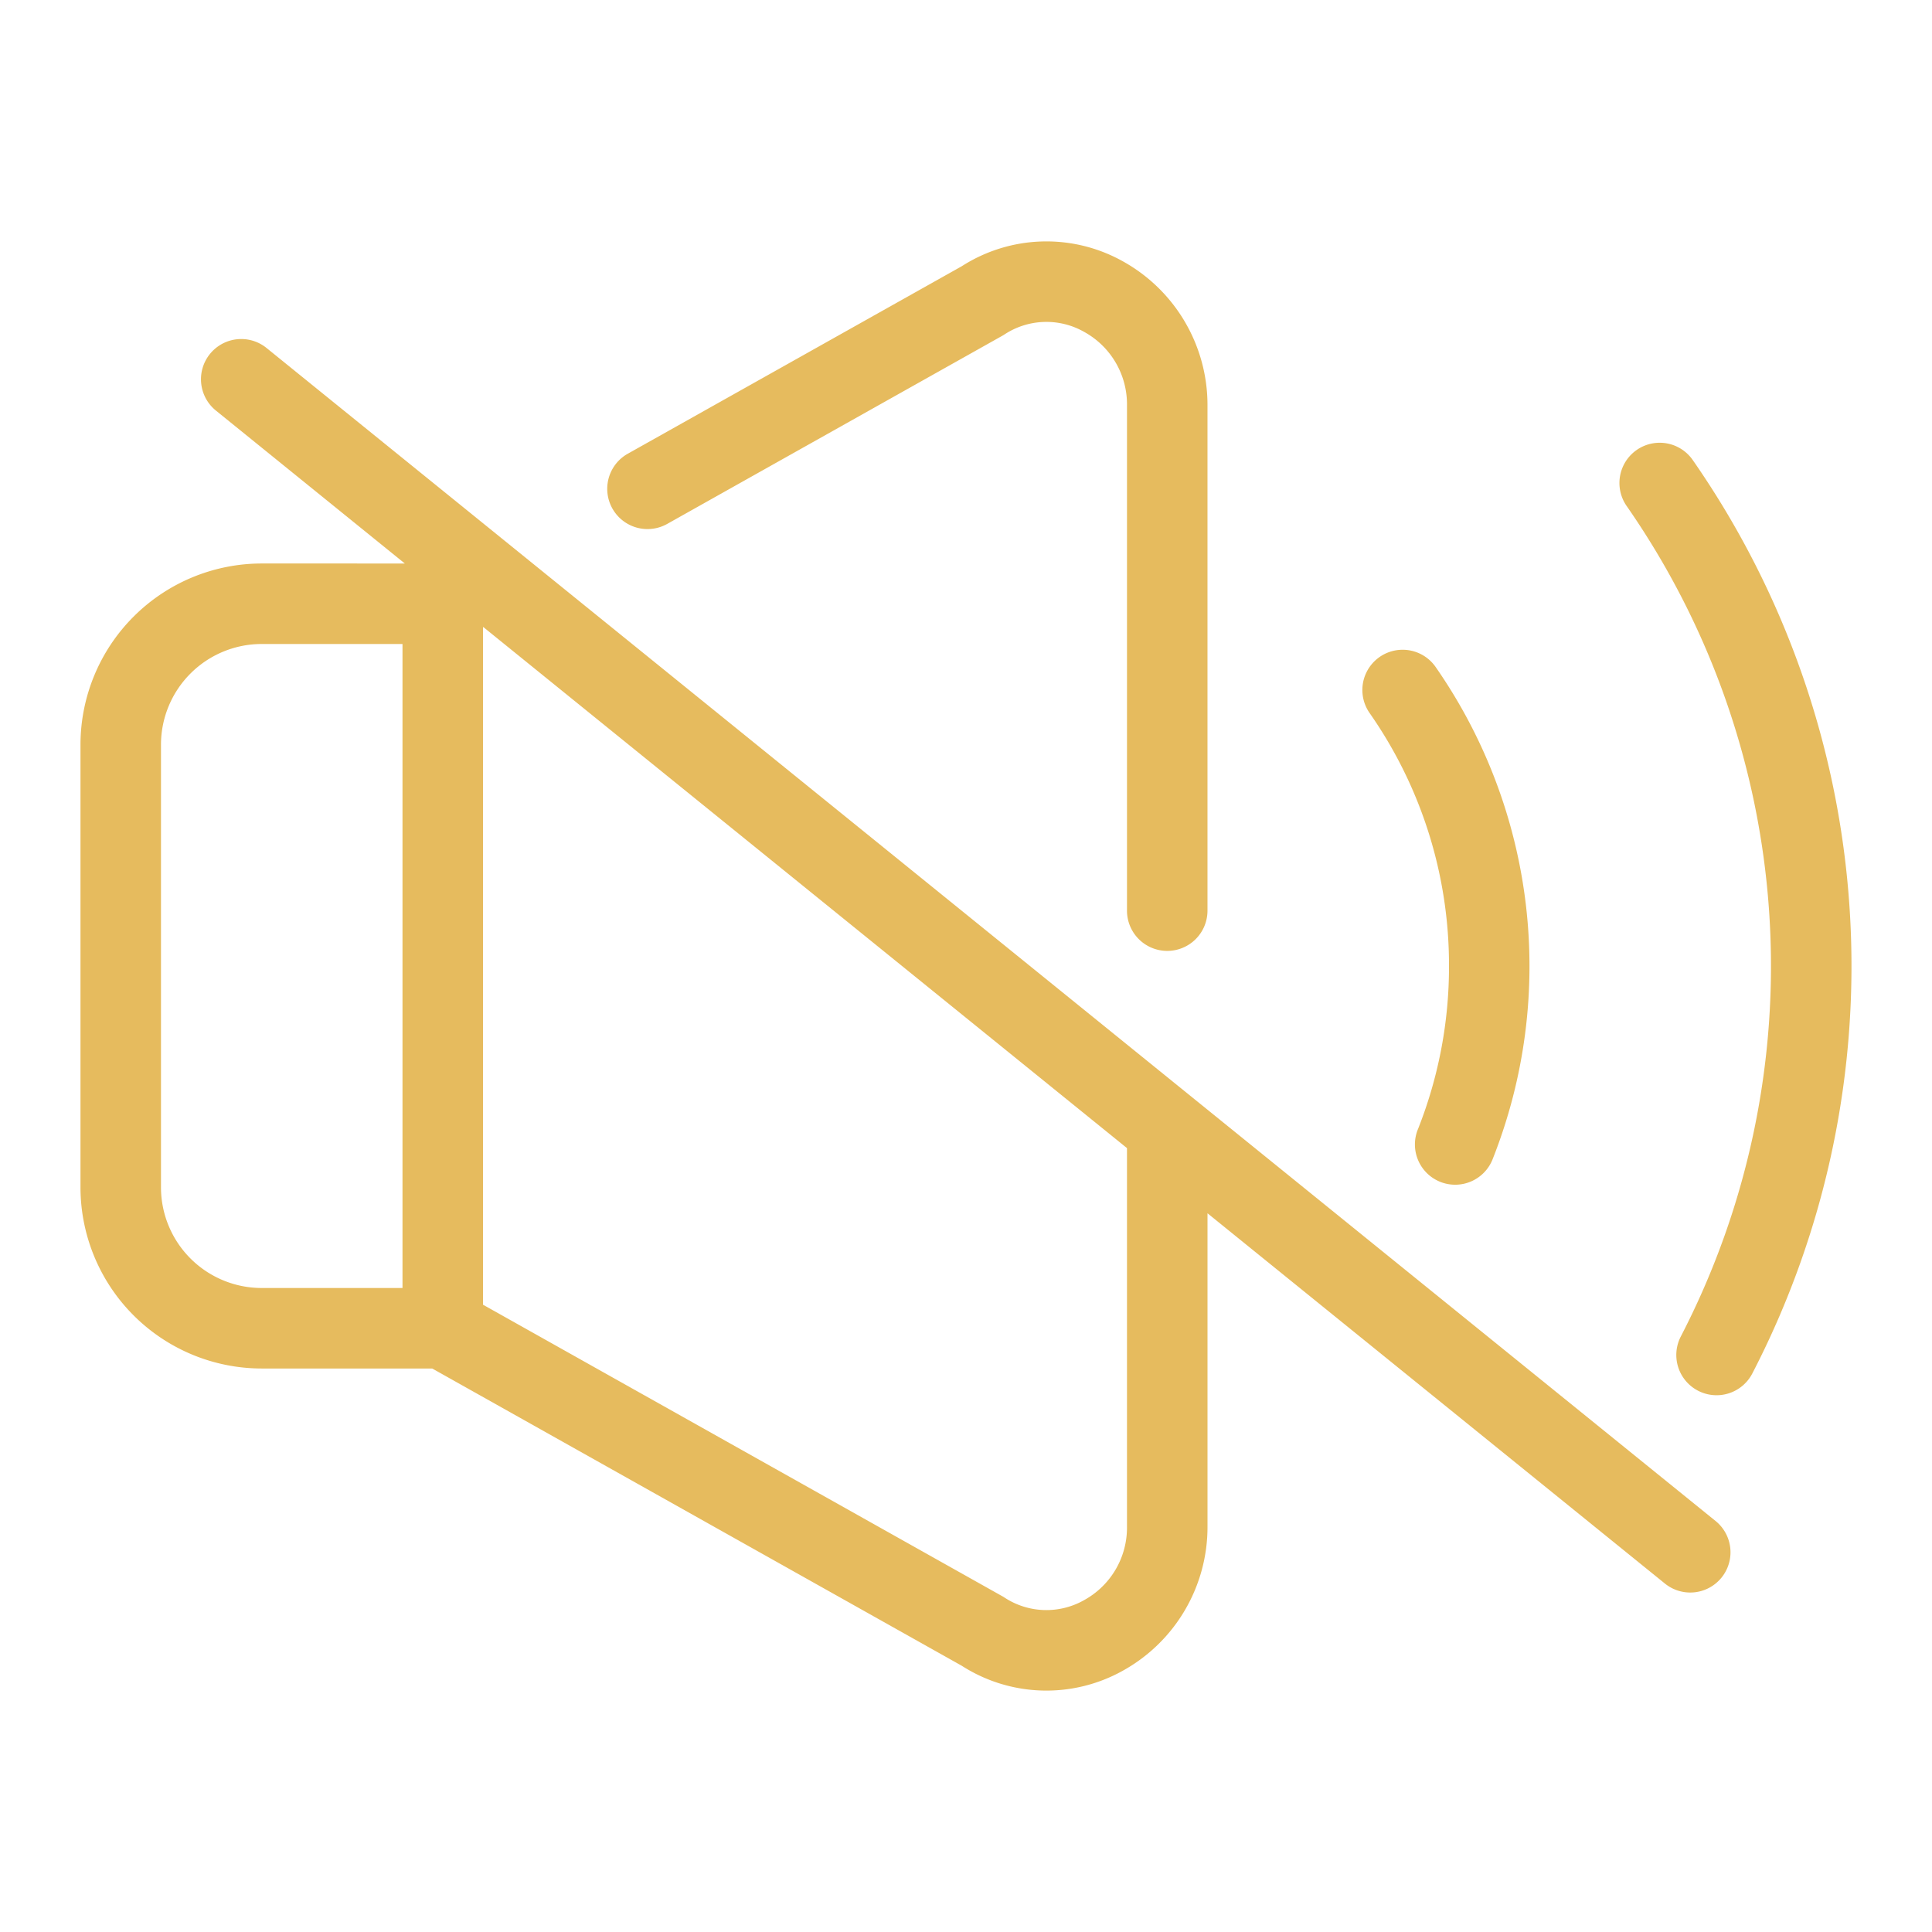
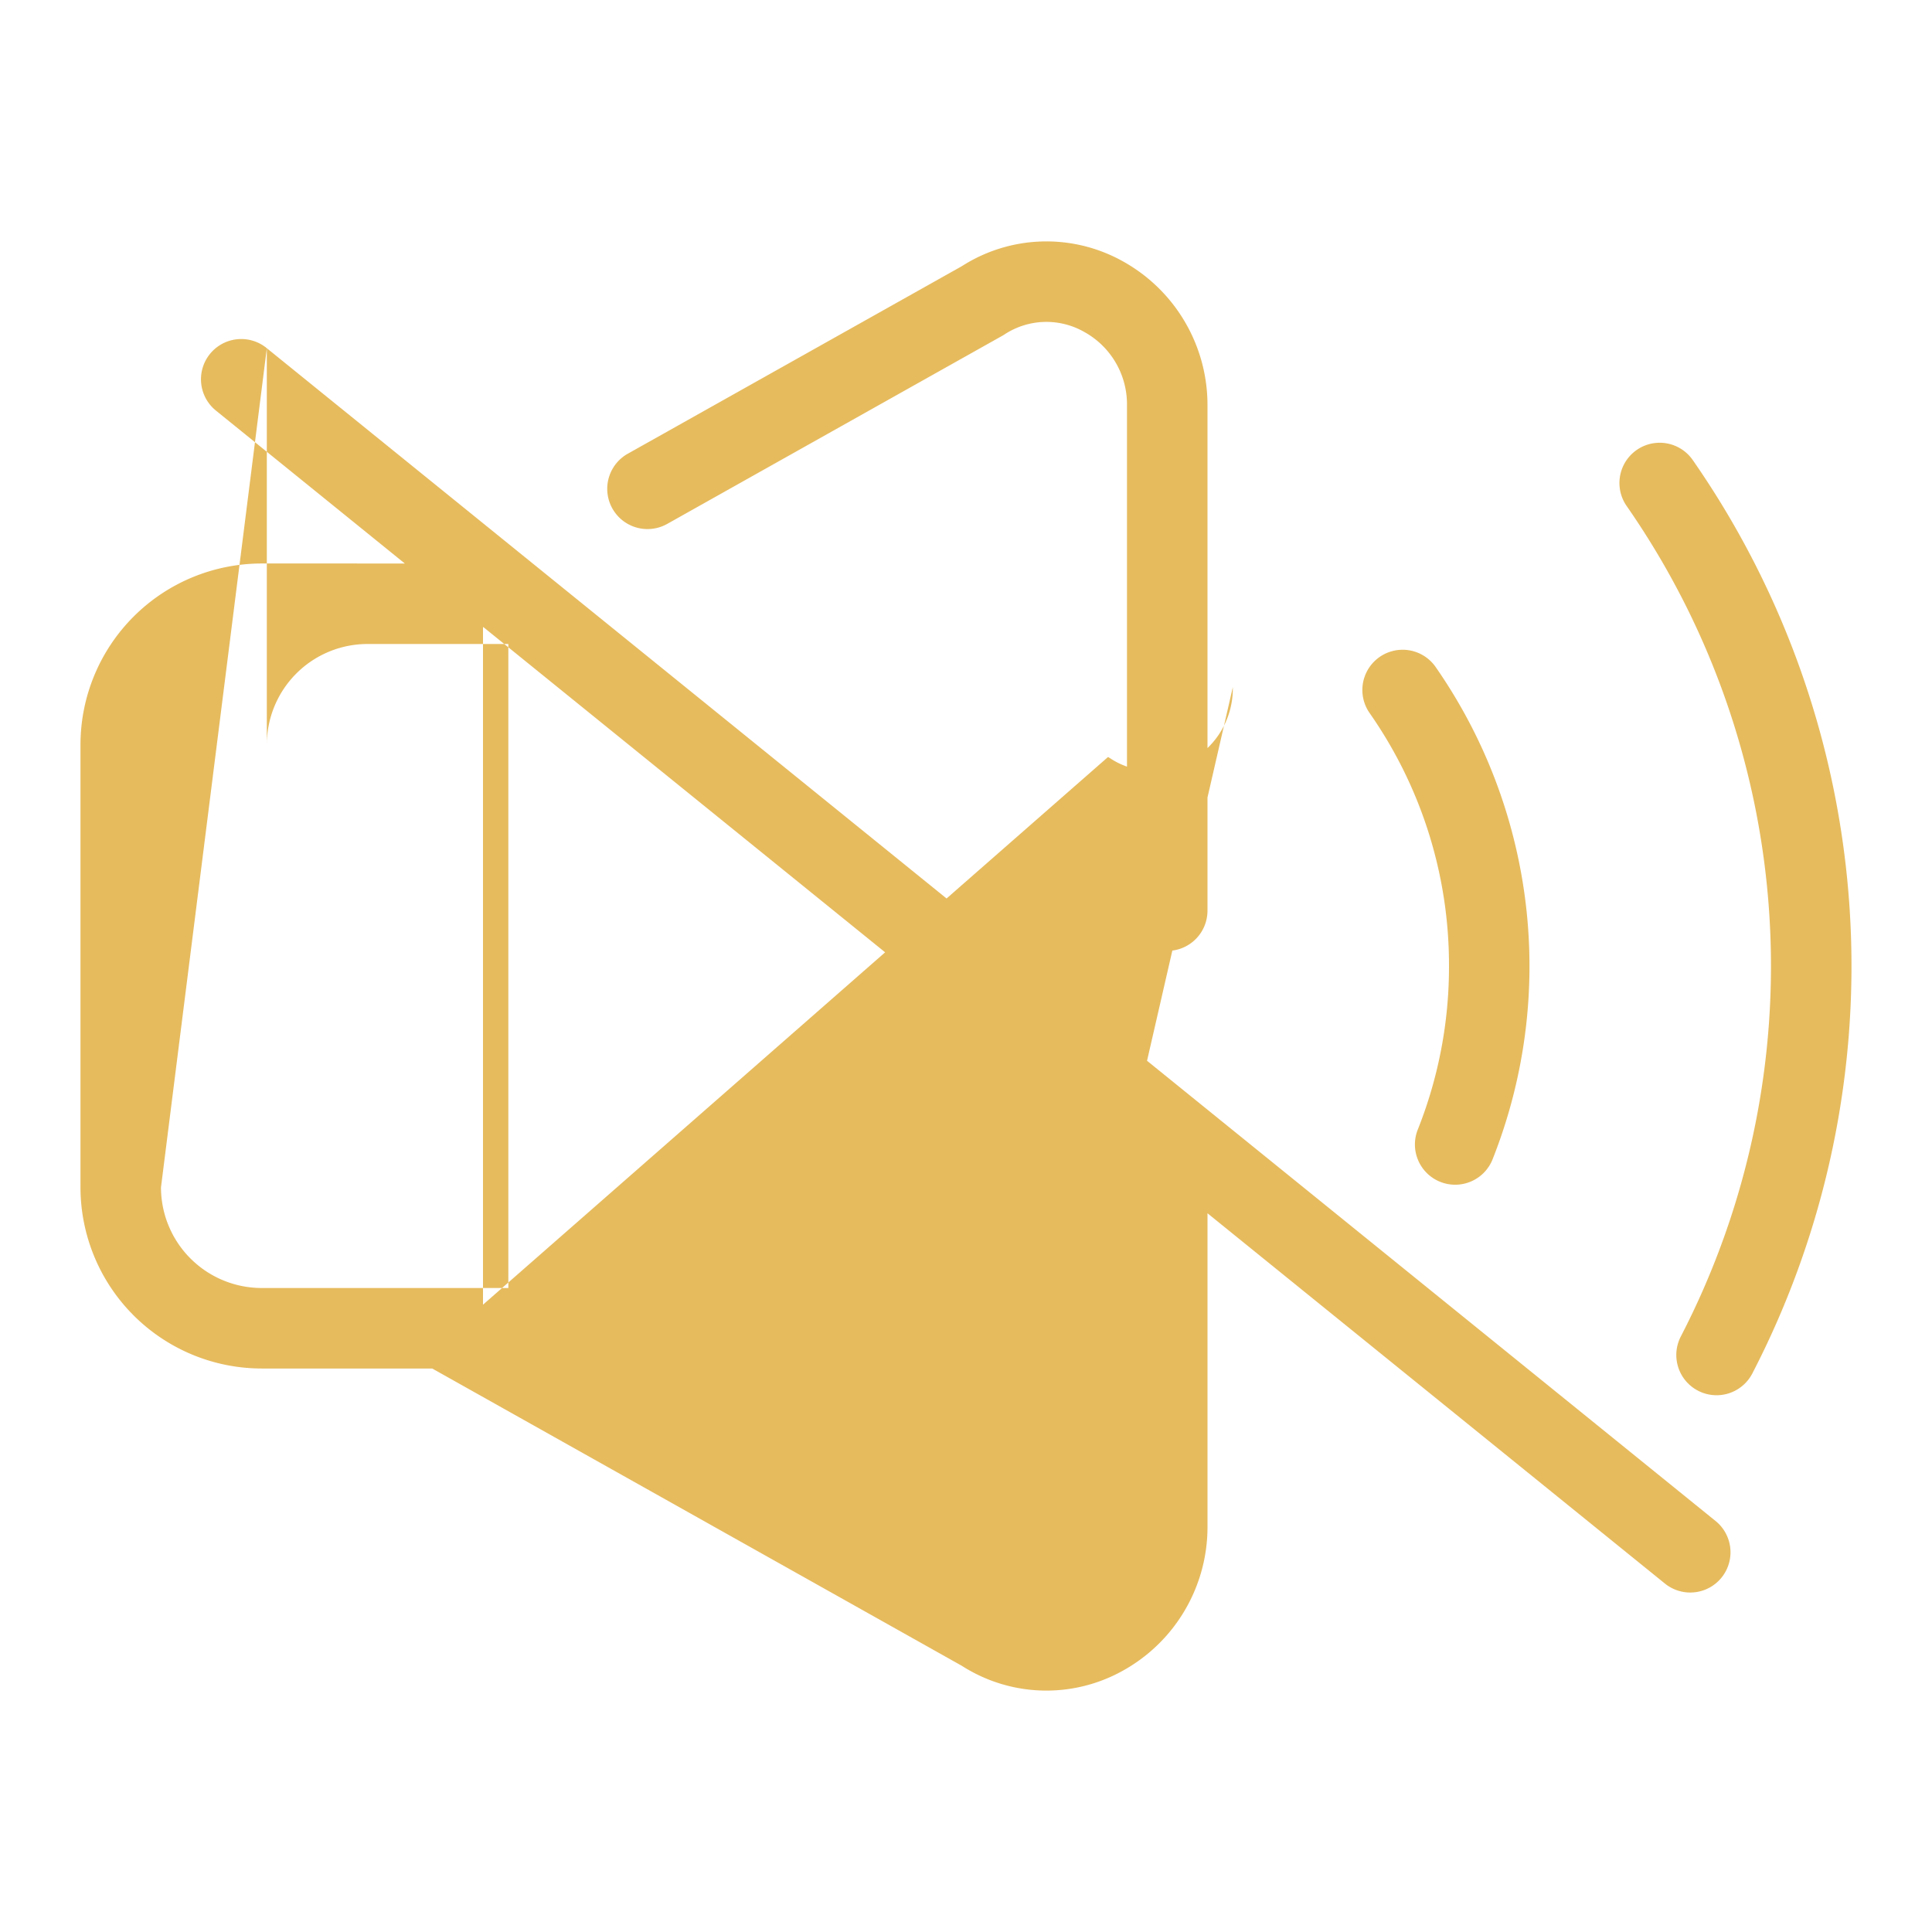
<svg xmlns="http://www.w3.org/2000/svg" version="1.1" width="512" height="512" x="0" y="0" viewBox="0 0 512 512" style="enable-background:new 0 0 512 512" xml:space="preserve" class="">
  <g>
-     <path d="M176.674 138.923 265.592 89c.178-.1.354-.206.527-.316a20.231 20.231 0 0 1 21.161-.748 21.915 21.915 0 0 1 11.383 19.571v133.72a10.667 10.667 0 1 0 21.333 0V107.509a43.524 43.524 0 0 0-22.474-38.285A41.536 41.536 0 0 0 254.9 70.54l-88.67 49.78a10.667 10.667 0 0 0 10.444 18.6zM448.585 121.9a10.667 10.667 0 0 0-17.5 12.205 213.512 213.512 0 0 1 14.355 220.063A10.667 10.667 0 1 0 464.374 364a234.848 234.848 0 0 0-15.788-242.1zM384 256a116.647 116.647 0 0 1-8.189 43.144A10.667 10.667 0 1 0 395.64 307a138.826 138.826 0 0 0-15.187-130.249 10.666 10.666 0 1 0-17.49 12.215A116.492 116.492 0 0 1 384 256zM70.711 92.281a10.667 10.667 0 1 0-13.423 16.581l49.994 40.471H69.329a48.054 48.054 0 0 0-48 48v117.334a48.054 48.054 0 0 0 48 48h45.211l140.36 78.792a41.537 41.537 0 0 0 42.624 1.317A43.525 43.525 0 0 0 320 404.49v-82.961l121.293 98.189a10.667 10.667 0 0 0 13.423-16.581zM42.662 314.667V197.333a26.7 26.7 0 0 1 26.667-26.667h37.338v170.667H69.329a26.7 26.7 0 0 1-26.667-26.666zm256 89.824a21.918 21.918 0 0 1-11.383 19.572 20.243 20.243 0 0 1-21.161-.748 9.787 9.787 0 0 0-.527-.316L128 345.758V166.243l.1-.057L298.662 304.26z" fill="#e6bb5e" opacity="1" data-original="#000000" class="" />
+     <path d="M176.674 138.923 265.592 89c.178-.1.354-.206.527-.316a20.231 20.231 0 0 1 21.161-.748 21.915 21.915 0 0 1 11.383 19.571v133.72a10.667 10.667 0 1 0 21.333 0V107.509a43.524 43.524 0 0 0-22.474-38.285A41.536 41.536 0 0 0 254.9 70.54l-88.67 49.78a10.667 10.667 0 0 0 10.444 18.6zM448.585 121.9a10.667 10.667 0 0 0-17.5 12.205 213.512 213.512 0 0 1 14.355 220.063A10.667 10.667 0 1 0 464.374 364a234.848 234.848 0 0 0-15.788-242.1zM384 256a116.647 116.647 0 0 1-8.189 43.144A10.667 10.667 0 1 0 395.64 307a138.826 138.826 0 0 0-15.187-130.249 10.666 10.666 0 1 0-17.49 12.215A116.492 116.492 0 0 1 384 256zM70.711 92.281a10.667 10.667 0 1 0-13.423 16.581l49.994 40.471H69.329a48.054 48.054 0 0 0-48 48v117.334a48.054 48.054 0 0 0 48 48h45.211l140.36 78.792a41.537 41.537 0 0 0 42.624 1.317A43.525 43.525 0 0 0 320 404.49v-82.961l121.293 98.189a10.667 10.667 0 0 0 13.423-16.581zV197.333a26.7 26.7 0 0 1 26.667-26.667h37.338v170.667H69.329a26.7 26.7 0 0 1-26.667-26.666zm256 89.824a21.918 21.918 0 0 1-11.383 19.572 20.243 20.243 0 0 1-21.161-.748 9.787 9.787 0 0 0-.527-.316L128 345.758V166.243l.1-.057L298.662 304.26z" fill="#e6bb5e" opacity="1" data-original="#000000" class="" />
  </g>
</svg>